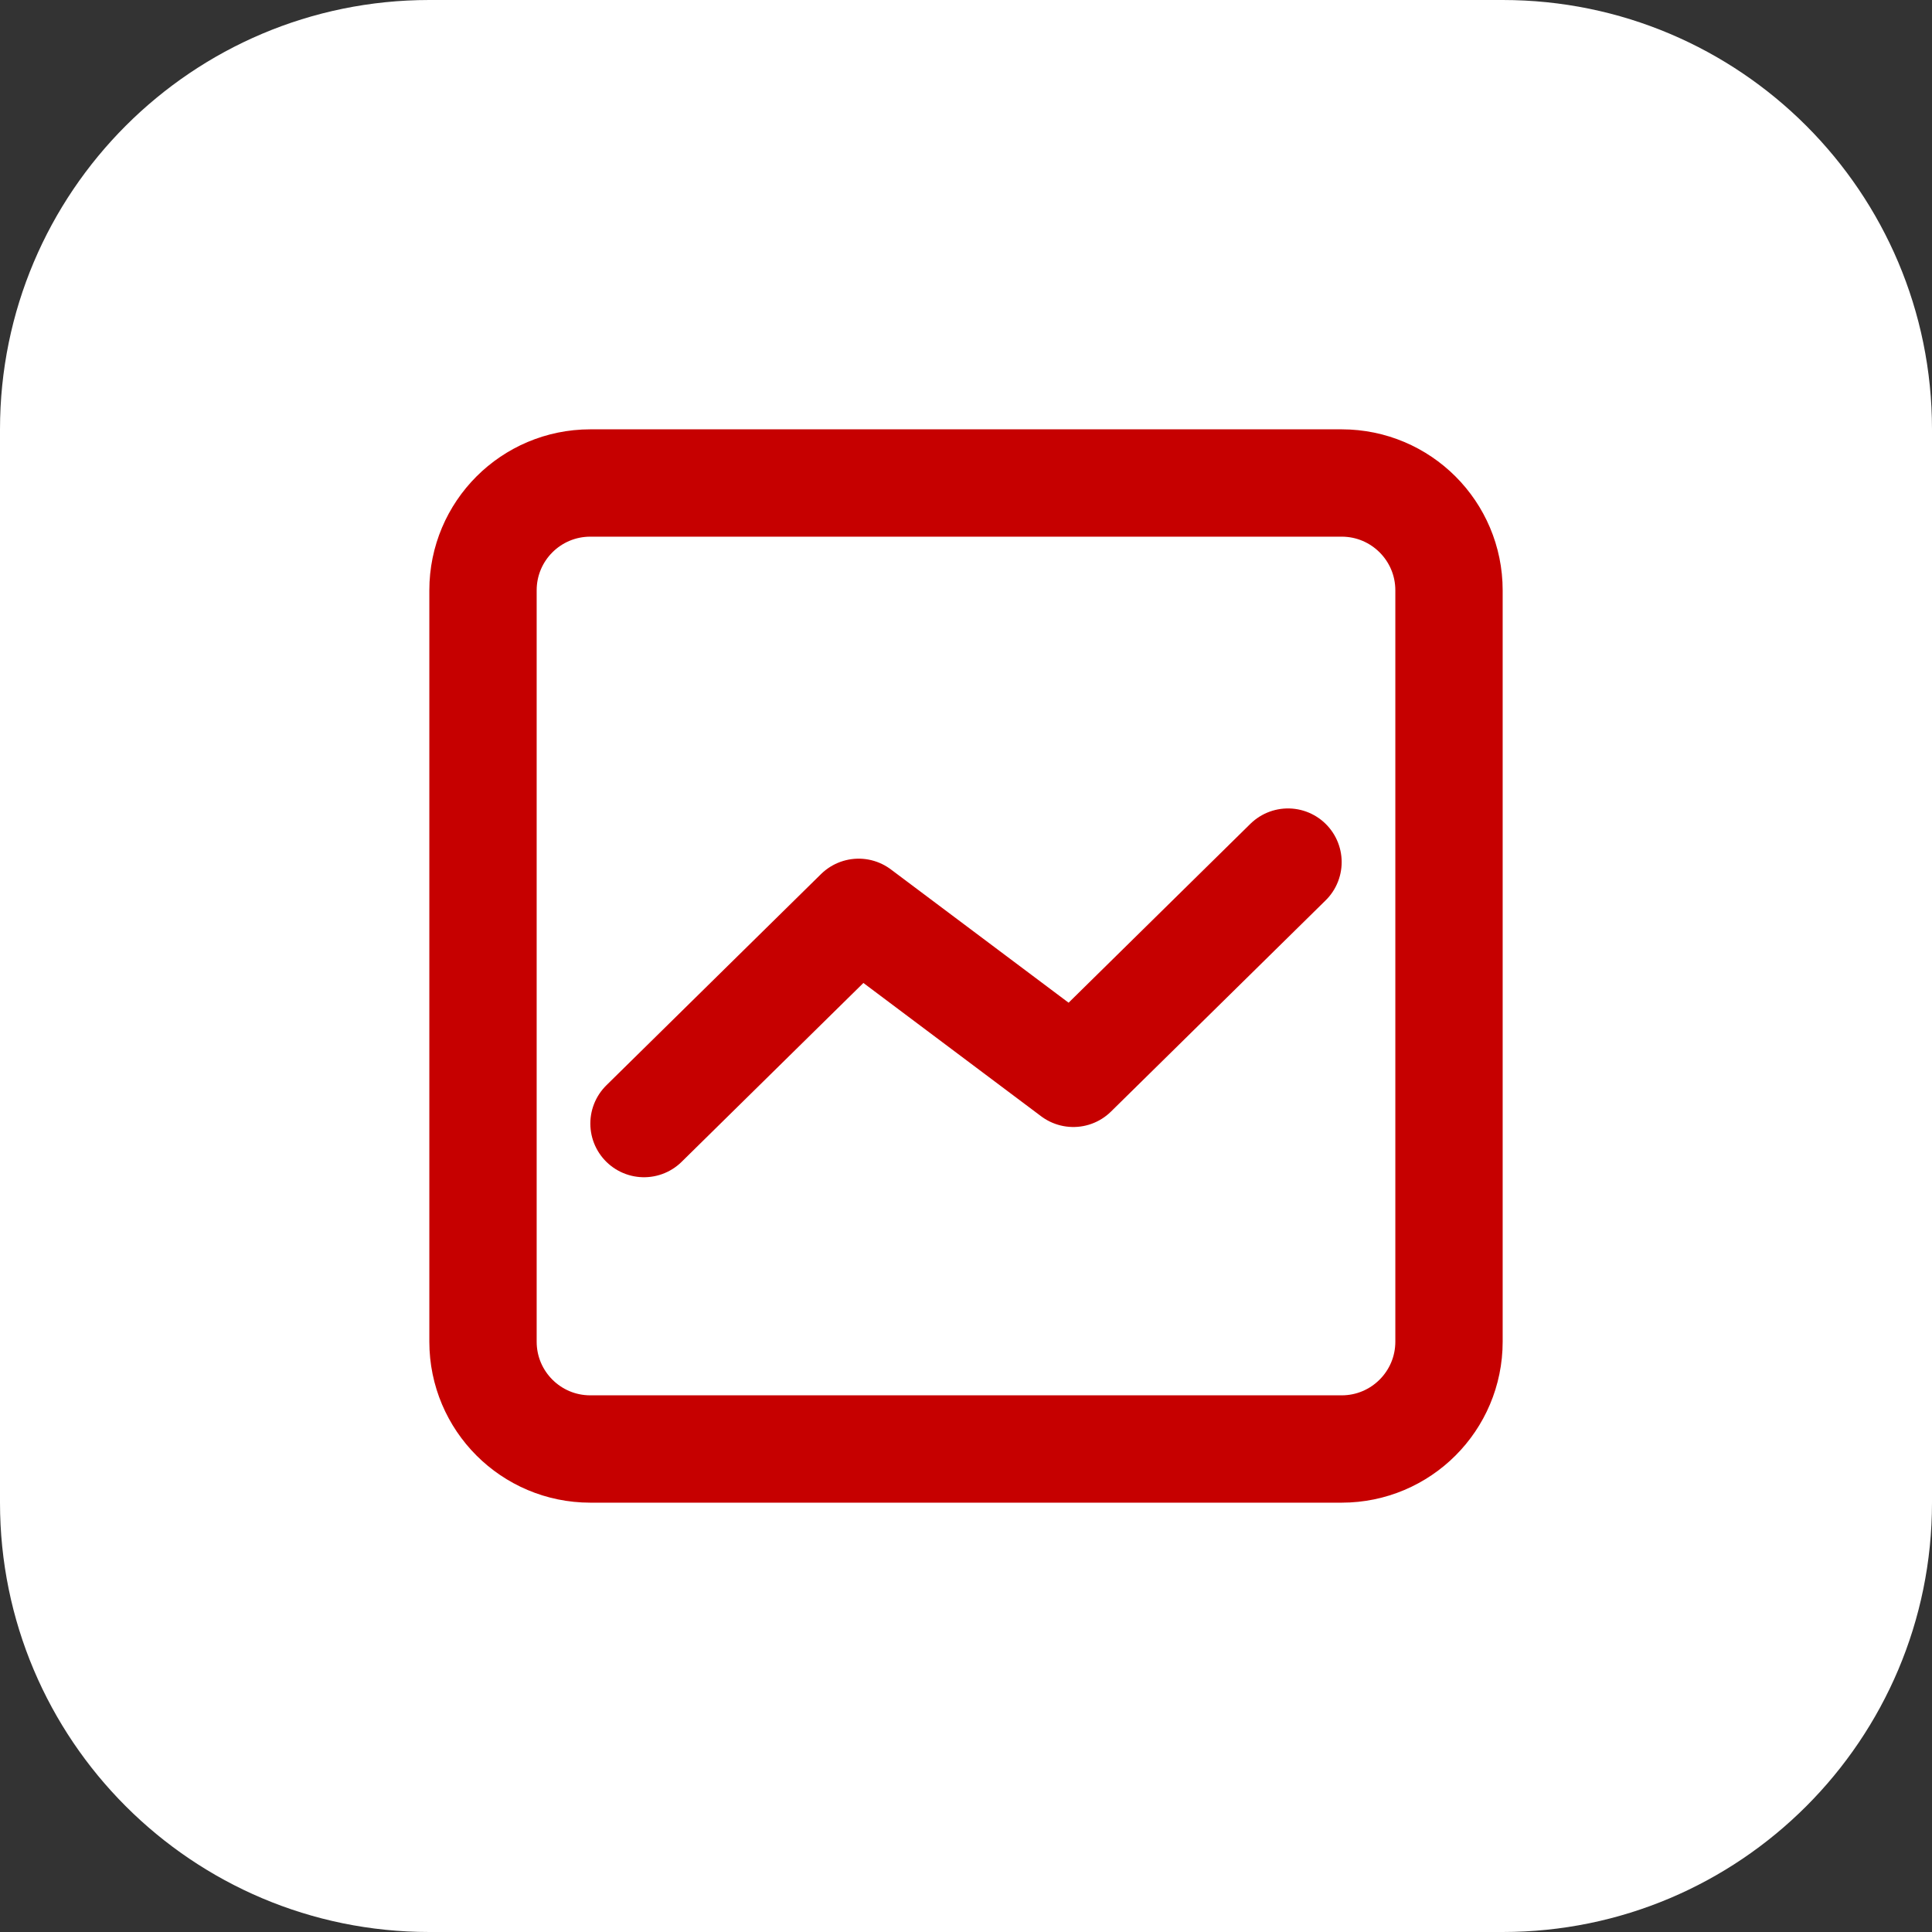
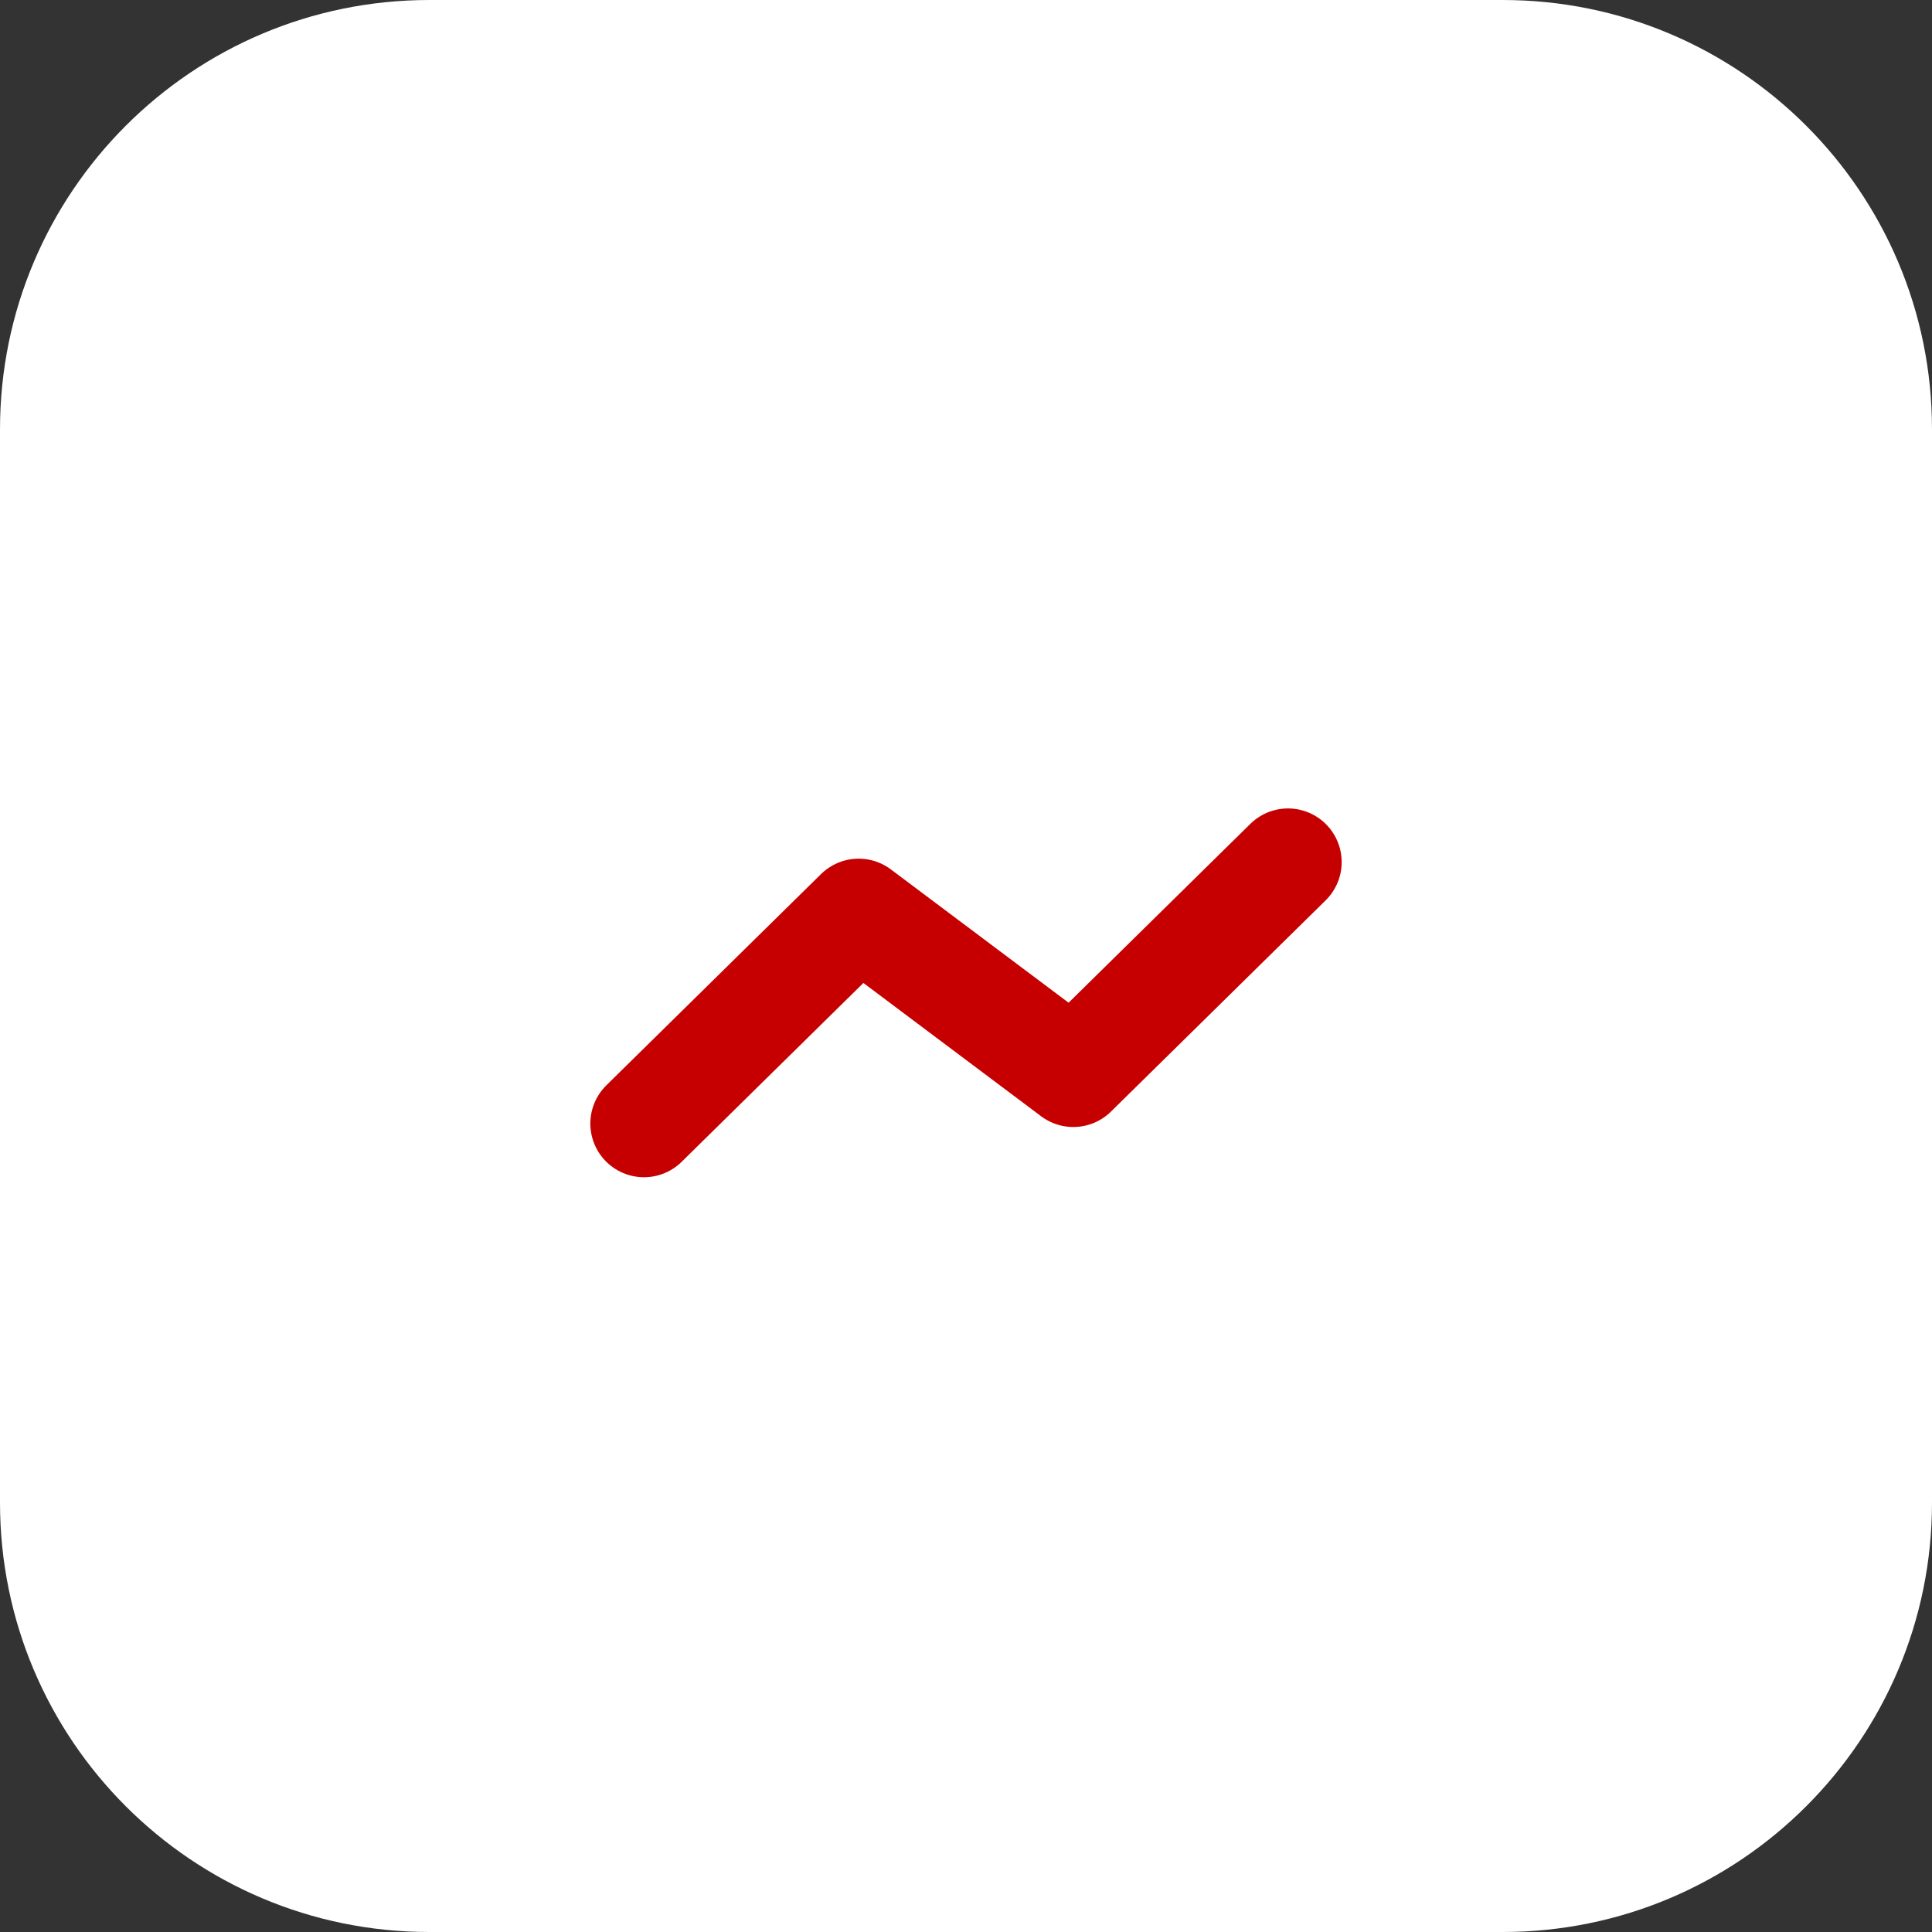
<svg xmlns="http://www.w3.org/2000/svg" width="54" height="54" viewBox="0 0 54 54" fill="none">
  <rect x="0" y="0" width="54" height="54" fill="#333333" stroke="none" />
  <path d="M0 12C0 5.373 5.373 0 12 0H42C48.627 0 54 5.373 54 12V42C54 48.627 48.627 54 42 54H12C5.373 54 0 48.627 0 42V12Z" fill="white" />
  <g clip-path="url(#clip0_4496_10648)">
-     <path d="M16.5 13.5H37.5C39.157 13.5 40.5 14.842 40.5 16.5V37.5C40.5 39.157 39.157 40.5 37.5 40.5H16.5C14.842 40.5 13.5 39.157 13.5 37.5V16.5C13.5 14.842 14.842 13.5 16.5 13.5Z" stroke="#C60000" stroke-width="3" stroke-linecap="round" stroke-linejoin="round" />
    <path d="M36 24.096L30 30L24 25.5L18 31.404" stroke="#C60000" stroke-width="3" stroke-linecap="round" stroke-linejoin="round" />
  </g>
  <defs>
    <clipPath id="clip0_4496_10648">
      <rect width="36" height="36" fill="white" transform="translate(9 9)" />
    </clipPath>
  </defs>
</svg>